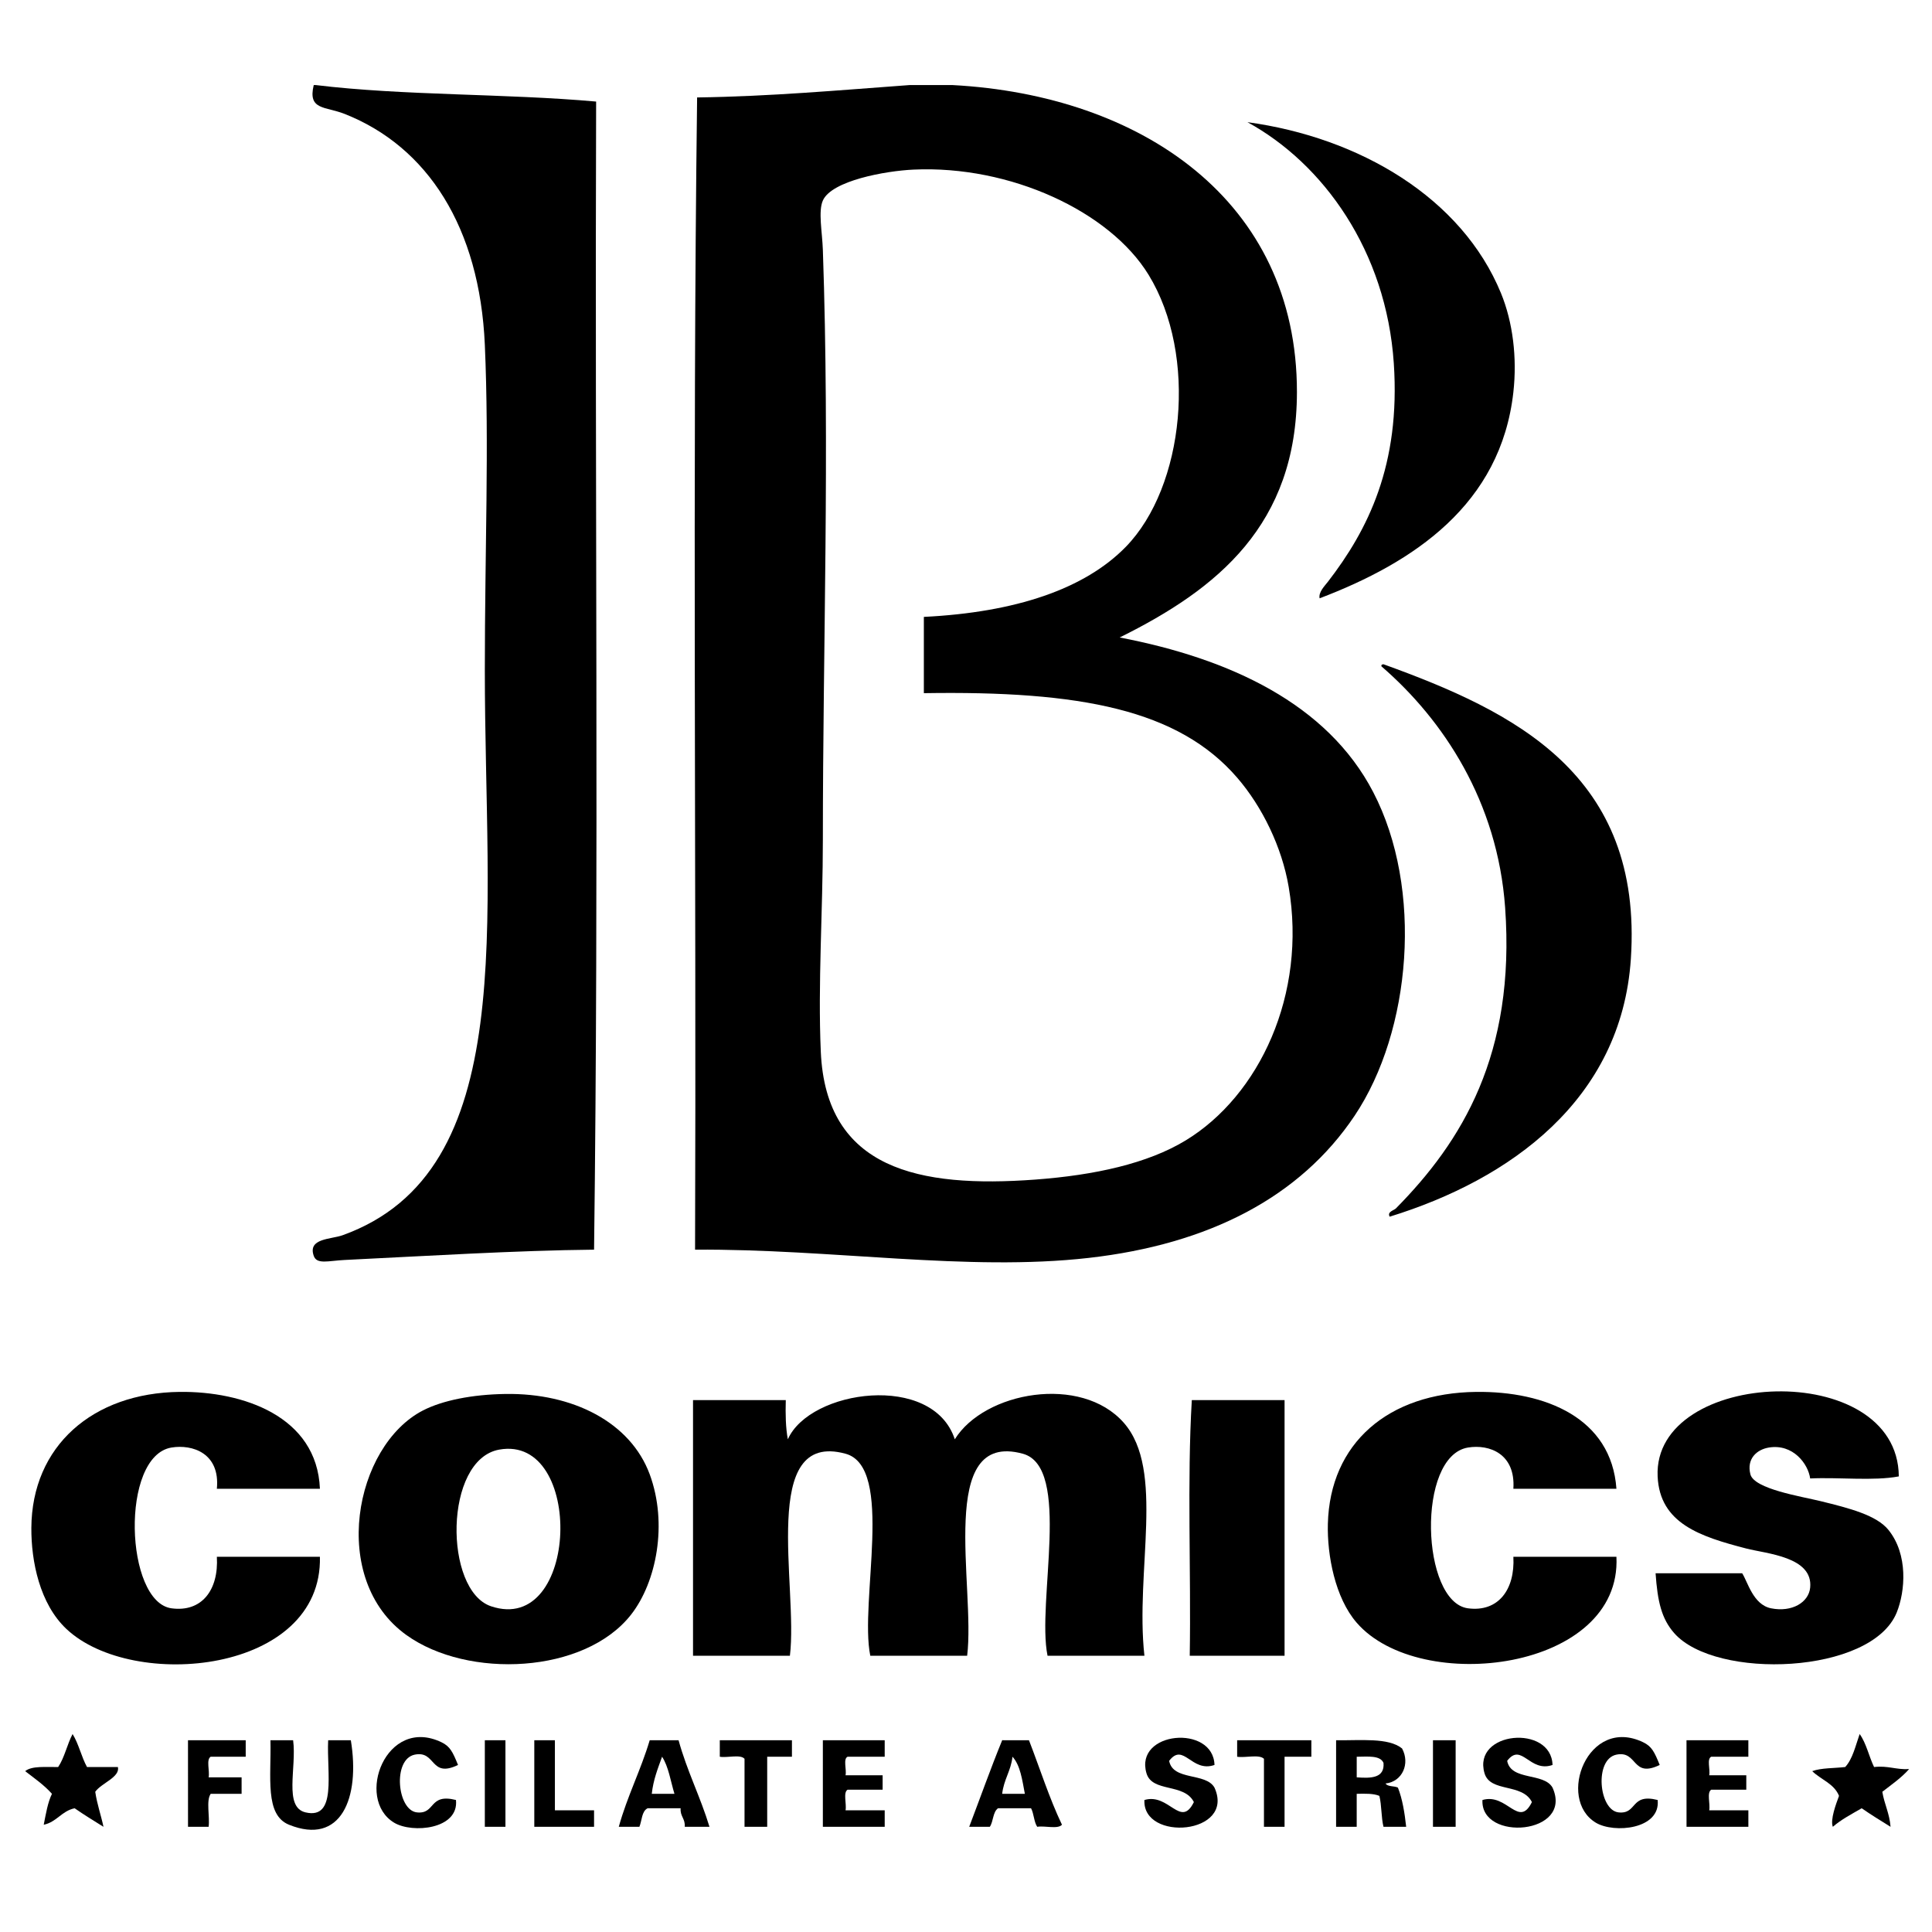
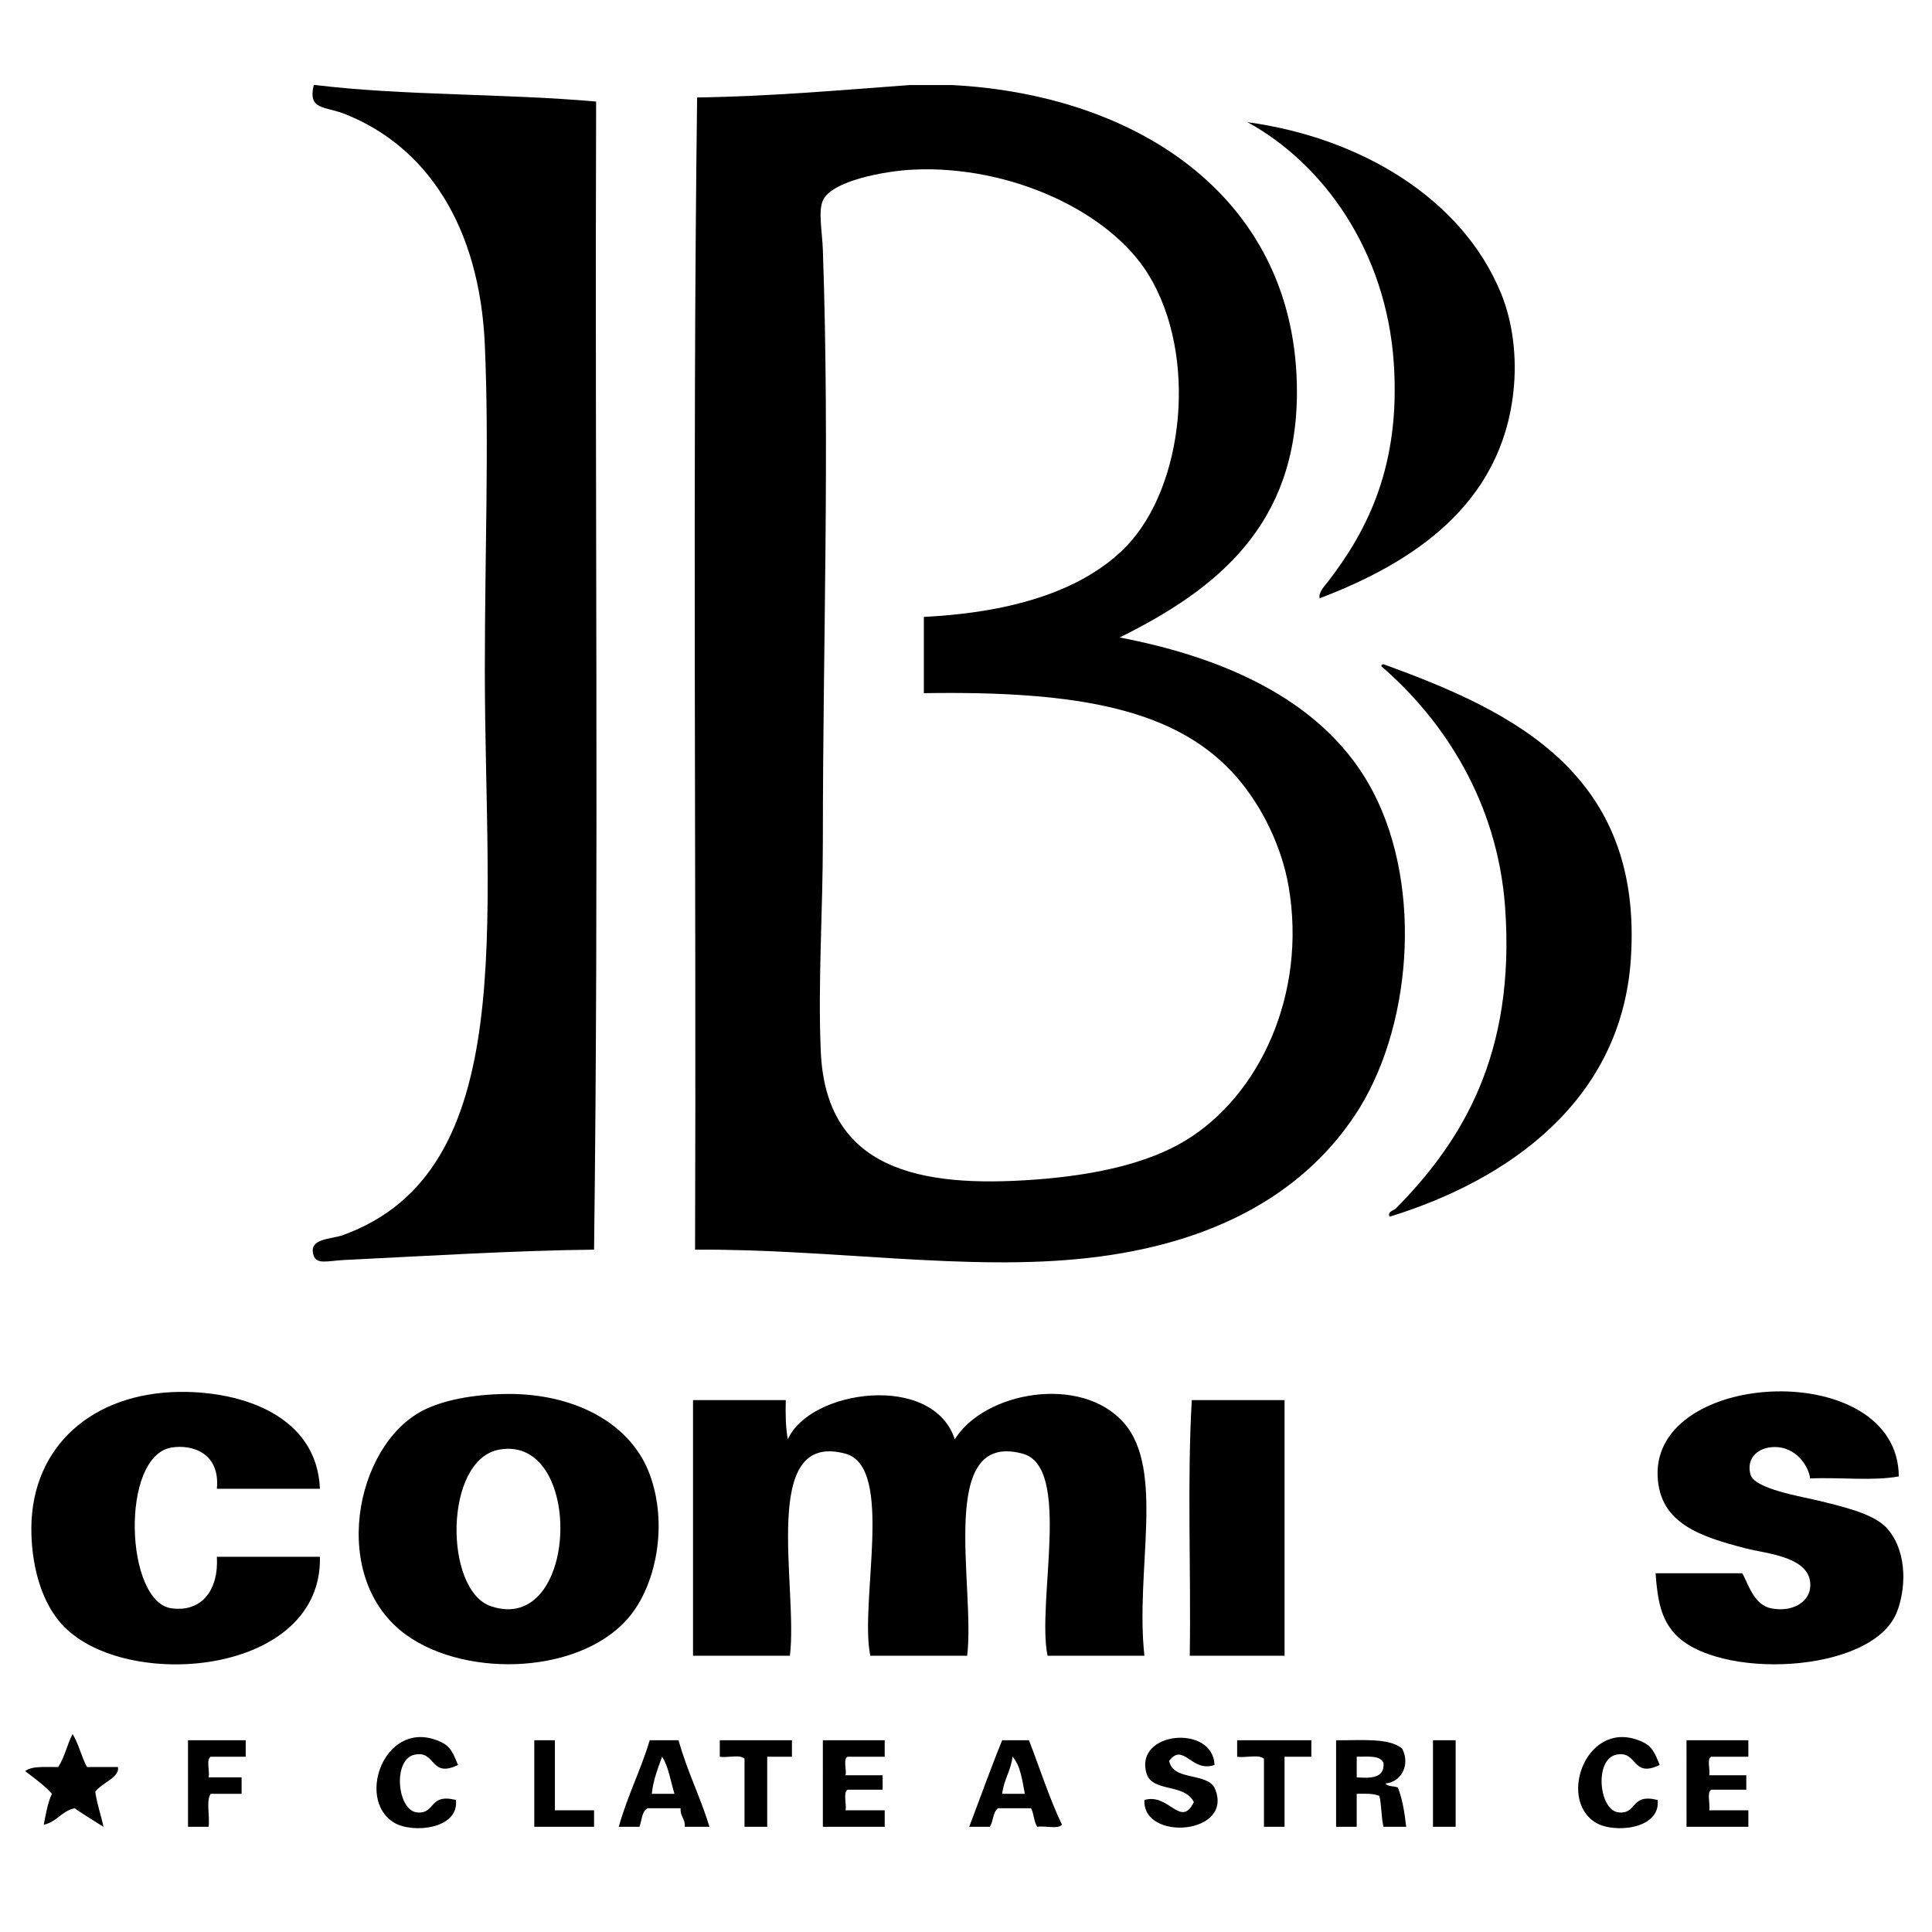
<svg xmlns="http://www.w3.org/2000/svg" version="1.1" id="Livello_1" x="0px" y="0px" width="300px" height="300px" viewBox="490 234 300 300" enable-background="new 490 234 300 300" xml:space="preserve">
  <g>
    <g>
      <path d="M538.717,247.211c0.107,0,0.214,0,0.322,0c13.7,1.661,29.426,1.298,43.527,2.561c-0.212,59.32,0.427,119.49-0.32,178.276    c-12.048,0.118-26.22,0.99-38.726,1.601c-2.545,0.123-4.324,0.739-4.803-0.641c-0.955-2.75,2.647-2.544,4.481-3.201    c27.577-9.91,22.086-48.559,22.086-87.697c0-18.721,0.685-34.98,0-50.57c-0.803-18.254-8.908-30.77-21.764-35.848    C540.49,250.495,537.765,251.134,538.717,247.211z" />
      <path d="M631.214,247.211c2.241,0,4.483,0,6.722,0c29.192,1.566,53.484,17.89,53.451,47.689    c-0.023,20.576-12.313,30.557-27.526,38.087c17.079,3.27,32.23,10.285,39.367,24.006c7.823,15.033,5.928,37.095-2.88,50.25    c-8.447,12.612-22.561,19.959-41.287,22.084c-18.888,2.145-39.87-1.422-61.132-1.28c0.212-59.531-0.426-119.917,0.318-178.915    C609.714,248.968,620.375,248,631.214,247.211z M664.823,318.905c9.089-9.325,11.213-29.715,3.521-42.247    c-6.044-9.85-21.504-17.014-36.487-16.322c-4.36,0.198-12.711,1.713-14.083,4.8c-0.746,1.678-0.095,4.89,0,7.681    c1.083,31.267,0,61.484,0,91.54c0,11.174-0.786,22.376-0.32,32.964c0.804,18.246,15.229,21.181,33.287,19.845    c9.253-0.683,17.476-2.5,23.364-6.079c11.445-6.956,18.842-22.683,16.002-39.367c-1.053-6.194-4.11-12.462-8.001-16.965    c-9.126-10.559-24.305-13.509-48.65-13.121c0-3.948,0-7.896,0-11.843C647.719,329.086,658.438,325.454,664.823,318.905z" />
      <path d="M683.704,252.971c17.424,2.376,33.296,11.751,39.372,26.567c1.84,4.492,2.517,9.998,1.918,15.363    c-1.941,17.408-15.419,26.427-30.086,32.006c-0.205-0.951,0.81-1.949,1.28-2.56c6.21-8.041,11.3-18.118,10.241-33.926    C705.259,272.94,695.453,259.394,683.704,252.971z" />
      <path d="M704.51,337.469c-0.058-0.273,0.127-0.302,0.32-0.322c20.261,7.321,40.334,17.05,38.408,45.769    c-1.466,21.875-18.779,34.252-37.448,40.009c-0.435-0.768,0.663-0.976,0.96-1.278c10.25-10.381,18.6-23.898,16.965-46.731    C722.538,358.48,714.143,345.795,704.51,337.469z" />
      <path d="M539.677,465.175c-5.335,0-10.668,0-16.003,0c0.536-5.528-3.801-6.935-7.041-6.402c-7.99,1.312-7.229,23.985,0,24.966    c4.694,0.637,7.342-2.841,7.041-8.003c5.337,0,10.669,0,16.003,0c0.412,18.124-29.066,20.919-39.368,11.204    c-4.148-3.907-5.471-10.502-5.441-15.685c0.073-12.691,9.515-20.975,23.045-21.123    C527.681,450.024,539.211,453.89,539.677,465.175z" />
      <path d="M568.485,450.454c10.468-0.163,19.416,4.396,22.403,12.479c2.831,7.673,1.046,16.736-2.881,21.766    c-7.22,9.243-25.348,10.035-34.888,3.2c-12.083-8.658-8.105-29.401,2.563-34.887C558.69,451.466,563.281,450.531,568.485,450.454z     M566.241,483.419c13.712,4.627,14.553-26.704,1.281-24.324C558.904,460.641,558.912,480.945,566.241,483.419z" />
      <path d="M667.704,491.1c-5.015,0-10.028,0-15.043,0c-1.708-8.353,3.803-29.281-3.841-31.367    c-13.466-3.672-7.326,20.698-8.641,31.367c-5.014,0-10.028,0-15.042,0c-1.708-8.353,3.805-29.281-3.841-31.367    c-13.466-3.672-7.325,20.698-8.64,31.367c-5.015,0-10.028,0-15.043,0c0-13.229,0-26.459,0-39.688c4.8,0,9.601,0,14.403,0    c-0.059,2.191-0.019,4.283,0.32,6.082c3.407-7.716,22.517-10.416,25.924,0c4.599-7.411,19.617-10.1,26.245-2.563    C670.949,462.266,666.245,477.912,667.704,491.1z" />
-       <path d="M740.998,465.175c-5.334,0-10.668,0-16.002,0c0.355-5.416-3.701-6.949-7.044-6.402c-8.041,1.32-7.29,24.012,0,24.966    c4.67,0.615,7.319-2.87,7.044-8.003c5.335,0,10.668,0,16.002,0c0.868,17.696-30.493,21.575-40.327,10.244    c-3.369-3.879-4.606-10.497-4.481-15.362c0.321-12.513,9.358-20.334,23.045-20.485    C729.943,450.013,740.22,454.165,740.998,465.175z" />
      <path d="M784.847,463.255c-3.95,0.744-9.283,0.107-13.765,0.319c-0.311-2.268-2.66-5.409-6.402-4.803    c-1.871,0.303-3.498,1.729-2.88,4.159c0.585,2.29,7.892,3.428,10.883,4.163c4.515,1.106,8.718,2.188,10.562,4.48    c3.078,3.823,2.604,9.516,1.281,12.804c-3.887,9.65-28.167,10.519-34.568,3.199c-1.957-2.237-2.573-4.877-2.88-9.282    c4.48,0,8.963,0,13.442,0c0.844,1.258,1.682,4.879,4.481,5.441c3.261,0.657,5.854-0.92,6.081-3.2    c0.484-4.813-6.798-5.271-9.921-6.082c-7.136-1.85-13.438-3.878-13.765-11.202C746.655,446.496,784.692,444.821,784.847,463.255z" />
      <path d="M689.467,451.412c0,13.229,0,26.458,0,39.688c-4.908,0-9.814,0-14.724,0c0.215-13.124-0.425-27.099,0.32-39.688    C679.865,451.412,684.666,451.412,689.467,451.412z" />
      <path d="M501.271,503.262c0.946,1.505,1.367,3.539,2.239,5.121c1.6,0,3.201,0,4.8,0c0.344,1.598-2.576,2.488-3.521,3.844    c0.286,1.953,0.886,3.592,1.28,5.439c-1.507-0.945-3.037-1.872-4.481-2.88c-2.027,0.426-2.772,2.134-4.799,2.559    c0.338-1.687,0.613-3.438,1.278-4.801c-1.202-1.358-2.717-2.404-4.16-3.521c1.055-0.863,3.236-0.603,5.122-0.641    C500.022,506.923,500.421,504.866,501.271,503.262z" />
-       <path d="M778.766,503.262c1.034,1.422,1.437,3.47,2.24,5.121c2.17-0.246,3.403,0.438,5.441,0.319    c-1.205,1.36-2.718,2.404-4.162,3.524c0.315,1.923,1.12,3.357,1.28,5.439c-1.51-0.945-3.039-1.872-4.482-2.88    c-1.553,0.902-3.17,1.736-4.481,2.88c-0.432-1.086,0.496-3.552,0.96-4.802c-0.758-1.908-2.812-2.518-4.161-3.841    c1.406-0.516,3.401-0.439,5.122-0.641C777.698,507.103,778.123,505.076,778.766,503.262z" />
      <path d="M561.122,508.063c-4.362,2.104-3.385-2.283-6.723-1.602c-3.475,0.713-2.728,8.626,0.322,8.964    c2.965,0.325,1.798-3.002,6.081-1.923c0.482,4.549-6.767,5.23-9.603,3.524c-6.127-3.691-1.251-16.629,7.363-12.485    C559.888,505.18,560.299,506.04,561.122,508.063z" />
      <path d="M678.586,508.063c-3.576,1.242-4.796-3.582-7.041-0.64c0.591,3.143,5.694,1.771,7.041,4.159    c3.285,7.303-11.214,8.45-10.882,1.92c3.836-1.129,5.625,4.477,7.68,0.322c-1.506-2.99-6.473-1.437-7.361-4.48    C666.116,502.805,678.403,501.733,678.586,508.063z" />
-       <path d="M731.077,508.063c-3.574,1.242-4.797-3.582-7.045-0.64c0.595,3.143,5.699,1.771,7.045,4.159    c3.285,7.303-11.215,8.45-10.884,1.92c3.836-1.129,5.627,4.477,7.681,0.322c-1.506-2.99-6.473-1.437-7.36-4.48    C718.606,502.805,730.895,501.733,731.077,508.063z" />
      <path d="M747.719,508.063c-4.362,2.104-3.384-2.283-6.722-1.602c-3.475,0.713-2.729,8.626,0.319,8.964    c2.967,0.325,1.801-3.002,6.083-1.923c0.482,4.549-6.765,5.23-9.603,3.524c-6.129-3.691-1.251-16.629,7.362-12.485    C746.487,505.18,746.898,506.04,747.719,508.063z" />
      <path d="M519.192,504.224c2.987,0,5.976,0,8.962,0c0,0.853,0,1.706,0,2.56c-1.813,0-3.627,0-5.441,0    c-0.729,0.442-0.119,2.229-0.318,3.199c1.707,0,3.414,0,5.12,0c0,0.856,0,1.706,0,2.561c-1.601,0-3.2,0-4.8,0    c-0.739,1.075-0.113,3.516-0.319,5.123c-1.067,0-2.134,0-3.201,0C519.192,513.186,519.192,508.702,519.192,504.224z" />
-       <path d="M535.515,504.224c0.576,4.25-1.502,10.395,1.921,11.201c4.921,1.155,3.278-6.092,3.521-11.201c1.172,0,2.348,0,3.521,0    c1.477,8.992-1.533,16.386-9.603,13.119c-3.793-1.532-2.745-7.368-2.88-13.119C533.169,504.224,534.343,504.224,535.515,504.224z" />
-       <path d="M568.485,504.224c0,4.479,0,8.962,0,13.442c-1.067,0-2.135,0-3.201,0c0-4.48,0-8.964,0-13.442    C566.35,504.224,567.418,504.224,568.485,504.224z" />
      <path d="M572.965,504.224c1.066,0,2.132,0,3.199,0c0,3.623,0,7.254,0,10.88c2.027,0,4.054,0,6.081,0c0,0.855,0,1.708,0,2.563    c-3.092,0-6.188,0-9.28,0C572.965,513.186,572.965,508.702,572.965,504.224z" />
      <path d="M595.368,504.224c1.308,4.772,3.384,8.773,4.8,13.442c-1.28,0-2.56,0-3.839,0c0.098-1.276-0.741-1.61-0.641-2.88    c-1.707,0-3.414,0-5.123,0c-0.933,0.454-0.878,1.896-1.279,2.88c-1.067,0-2.134,0-3.201,0c1.317-4.765,3.406-8.759,4.802-13.442    C592.381,504.224,593.875,504.224,595.368,504.224z M591.208,512.543c1.173,0,2.348,0,3.521,0c-0.598-1.96-0.91-4.209-1.921-5.76    C592.161,508.59,591.447,510.328,591.208,512.543z" />
      <path d="M601.769,504.224c3.733,0,7.468,0,11.202,0c0,0.853,0,1.706,0,2.56c-1.28,0-2.561,0-3.841,0c0,3.628,0,7.256,0,10.883    c-1.173,0-2.348,0-3.521,0c0-3.522,0-7.046,0-10.563c-0.65-0.734-2.658-0.115-3.84-0.318    C601.769,505.93,601.769,505.076,601.769,504.224z" />
      <path d="M617.773,504.224c3.201,0,6.403,0,9.603,0c0,0.853,0,1.706,0,2.56c-1.921,0-3.842,0-5.762,0    c-0.726,0.341-0.123,2.009-0.32,2.88c1.921,0,3.841,0,5.761,0c0,0.748,0,1.493,0,2.24c-1.813,0-3.628,0-5.441,0    c-0.73,0.444-0.12,2.228-0.32,3.2c2.026,0,4.055,0,6.083,0c0,0.854,0,1.706,0,2.562c-3.201,0-6.401,0-9.603,0    C617.773,513.186,617.773,508.702,617.773,504.224z" />
      <path d="M649.778,504.224c1.698,4.384,3.157,9.003,5.123,13.119c-0.653,0.735-2.659,0.118-3.841,0.322    c-0.518-0.767-0.51-2.051-0.96-2.881c-1.708,0-3.414,0-5.123,0c-0.819,0.568-0.717,2.055-1.278,2.881c-1.067,0-2.135,0-3.202,0    c1.709-4.483,3.325-9.054,5.123-13.445C647.005,504.224,648.392,504.224,649.778,504.224z M645.619,512.543    c1.173,0,2.347,0,3.521,0c-0.411-2.147-0.696-4.424-1.921-5.76C646.974,508.992,645.862,510.332,645.619,512.543z" />
      <path d="M682.105,504.224c3.84,0,7.682,0,11.522,0c0,0.853,0,1.706,0,2.56c-1.388,0-2.773,0-4.161,0c0,3.628,0,7.256,0,10.883    c-1.067,0-2.134,0-3.199,0c0-3.522,0-7.046,0-10.563c-0.76-0.734-2.874-0.115-4.162-0.318    C682.105,505.93,682.105,505.076,682.105,504.224z" />
      <path d="M697.469,504.224c3.784,0.054,8.123-0.444,10.242,1.277c1.277,2.357,0.049,5.157-2.562,5.44    c0.323,0.533,1.36,0.35,1.92,0.641c0.693,1.764,1.04,3.871,1.281,6.084c-1.174,0-2.349,0-3.522,0    c-0.361-1.452-0.278-3.351-0.639-4.802c-0.897-0.383-2.209-0.353-3.521-0.32c0,1.708,0,3.416,0,5.124c-1.067,0-2.132,0-3.2,0    C697.469,513.186,697.469,508.702,697.469,504.224z M700.671,509.984c2.317,0.183,4.348,0.084,4.16-2.238    c-0.503-1.204-2.442-0.974-4.16-0.961C700.671,507.847,700.671,508.915,700.671,509.984z" />
      <path d="M712.511,504.224c1.174,0,2.348,0,3.521,0c0,4.479,0,8.962,0,13.442c-1.173,0-2.347,0-3.521,0    C712.511,513.186,712.511,508.702,712.511,504.224z" />
      <path d="M751.879,504.224c3.202,0,6.401,0,9.604,0c0,0.853,0,1.706,0,2.56c-1.922,0-3.842,0-5.763,0    c-0.726,0.341-0.121,2.009-0.318,2.88c1.918,0,3.841,0,5.761,0c0,0.748,0,1.493,0,2.24c-1.813,0-3.627,0-5.442,0    c-0.73,0.444-0.12,2.228-0.318,3.2c2.025,0,4.052,0,6.082,0c0,0.854,0,1.706,0,2.562c-3.202,0-6.402,0-9.602,0    C751.879,513.186,751.879,508.702,751.879,504.224z" />
    </g>
  </g>
</svg>